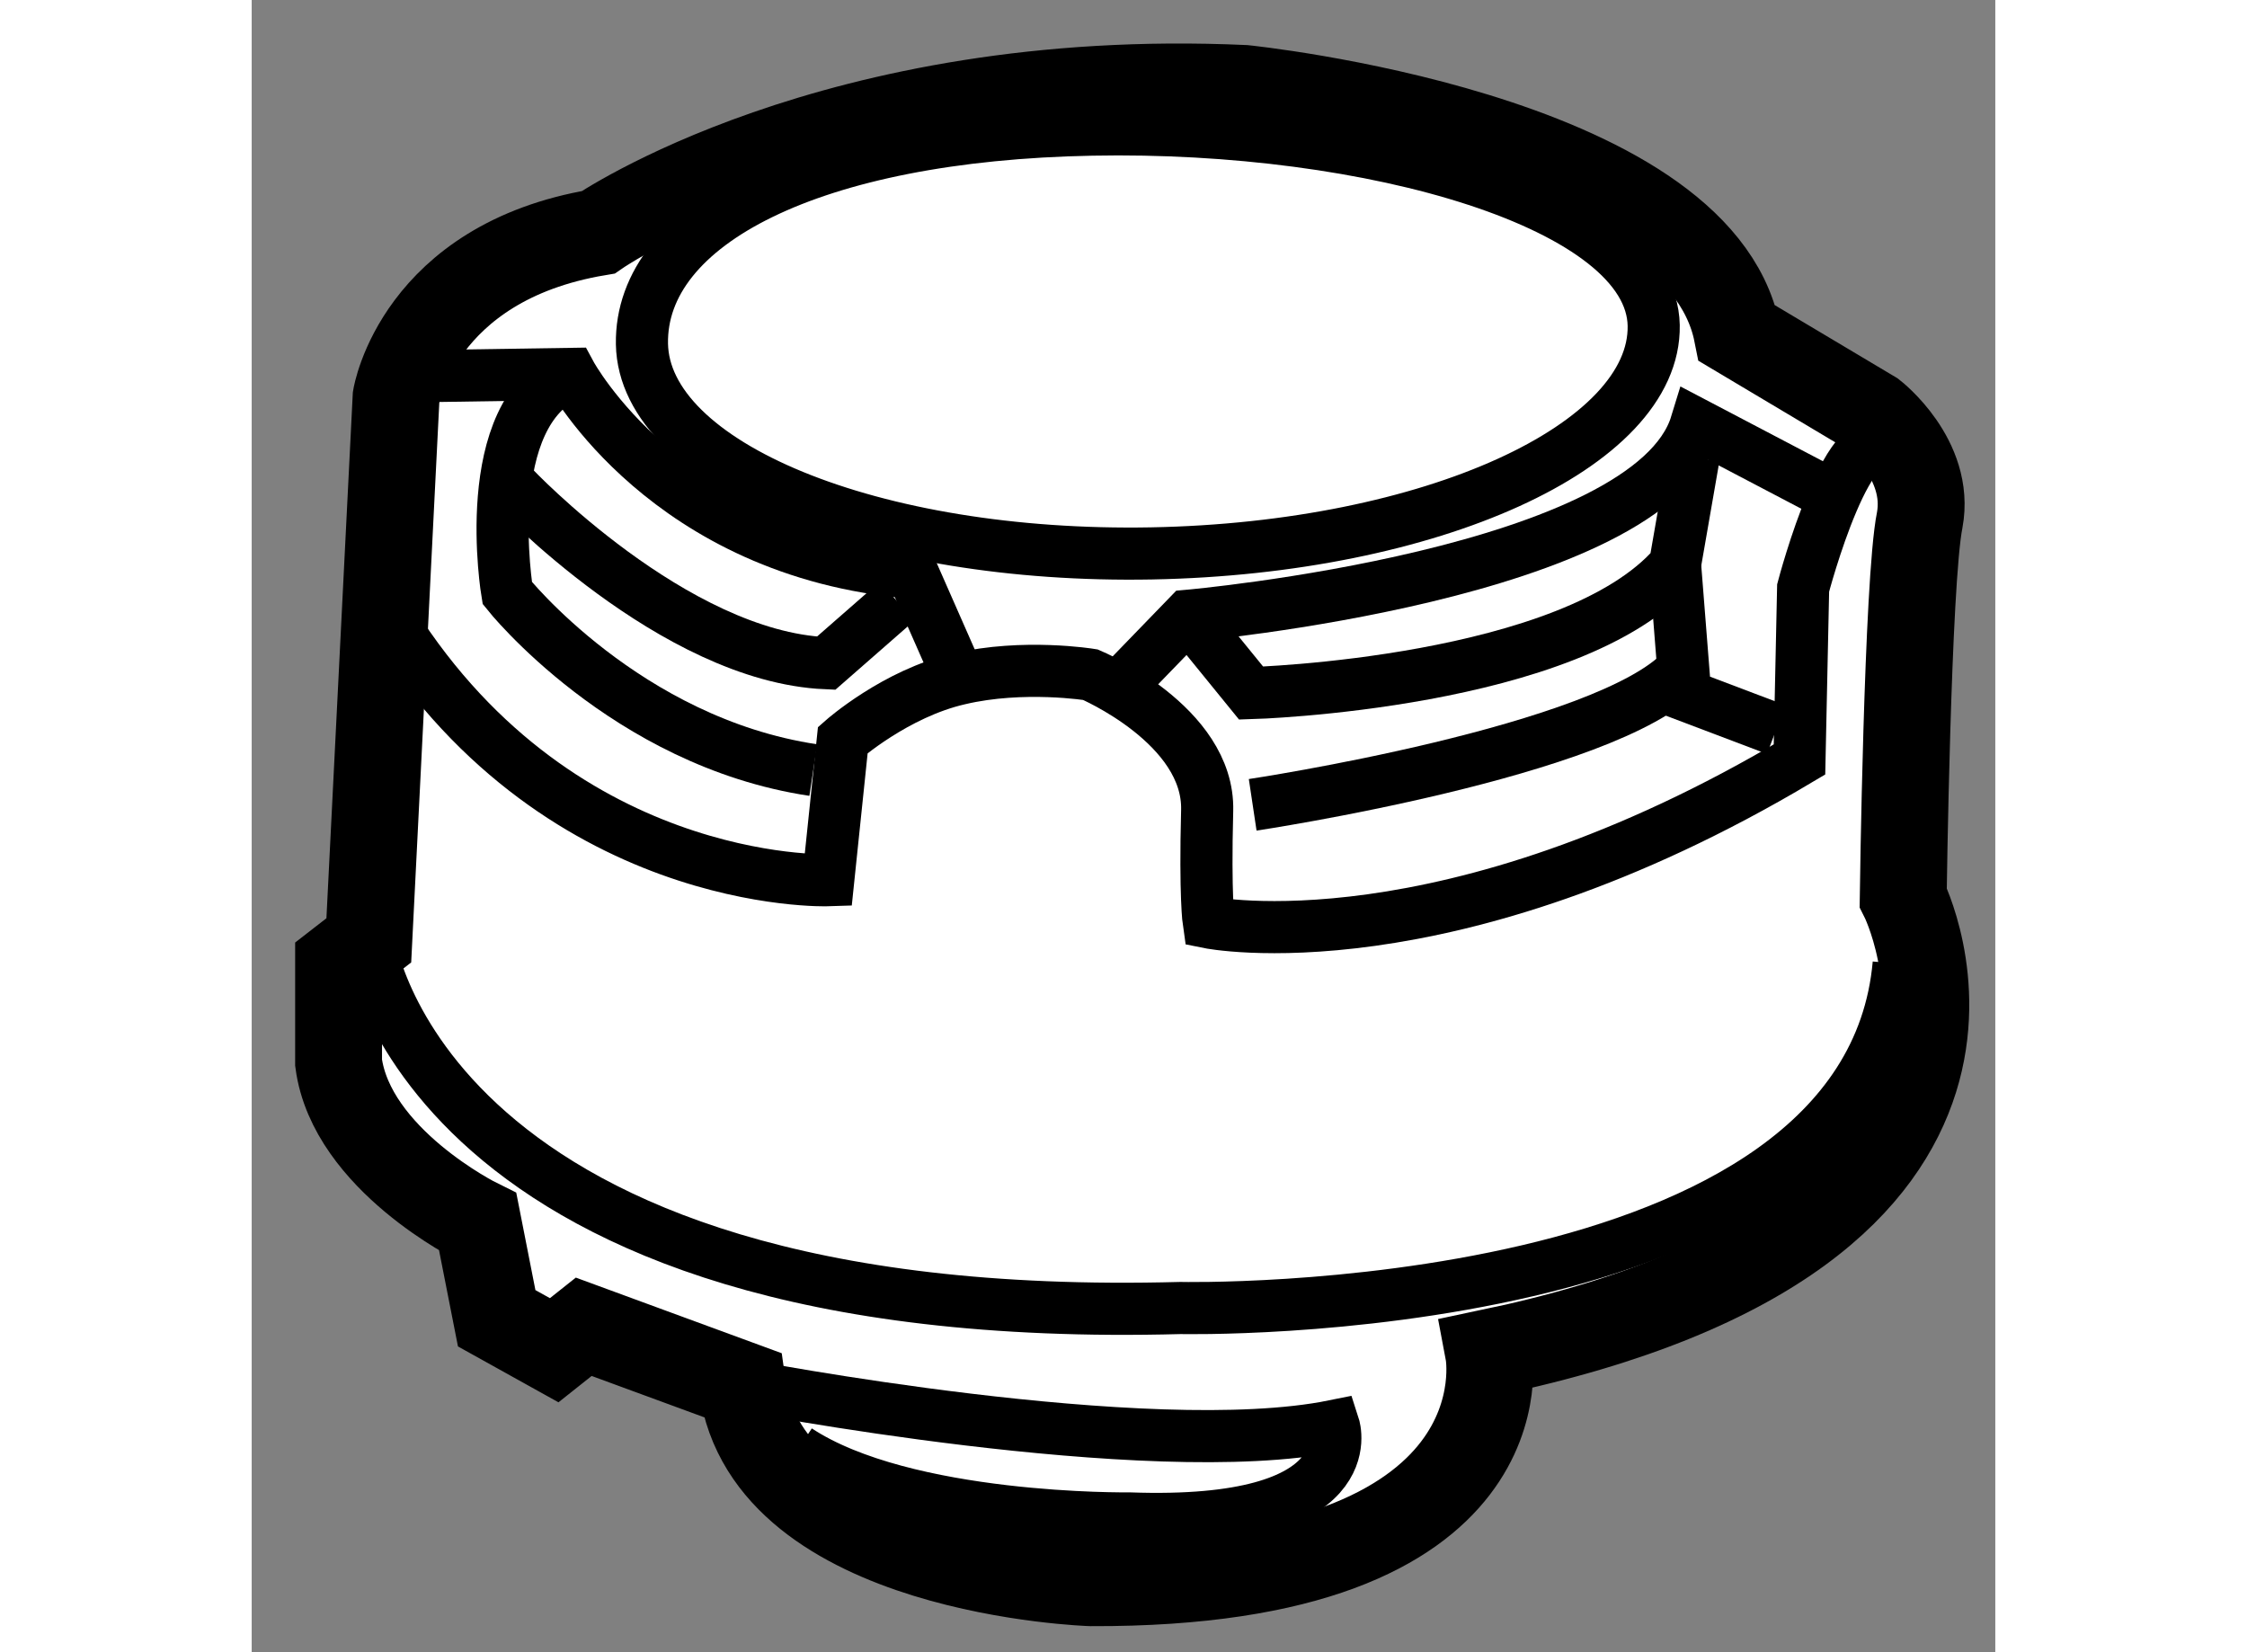
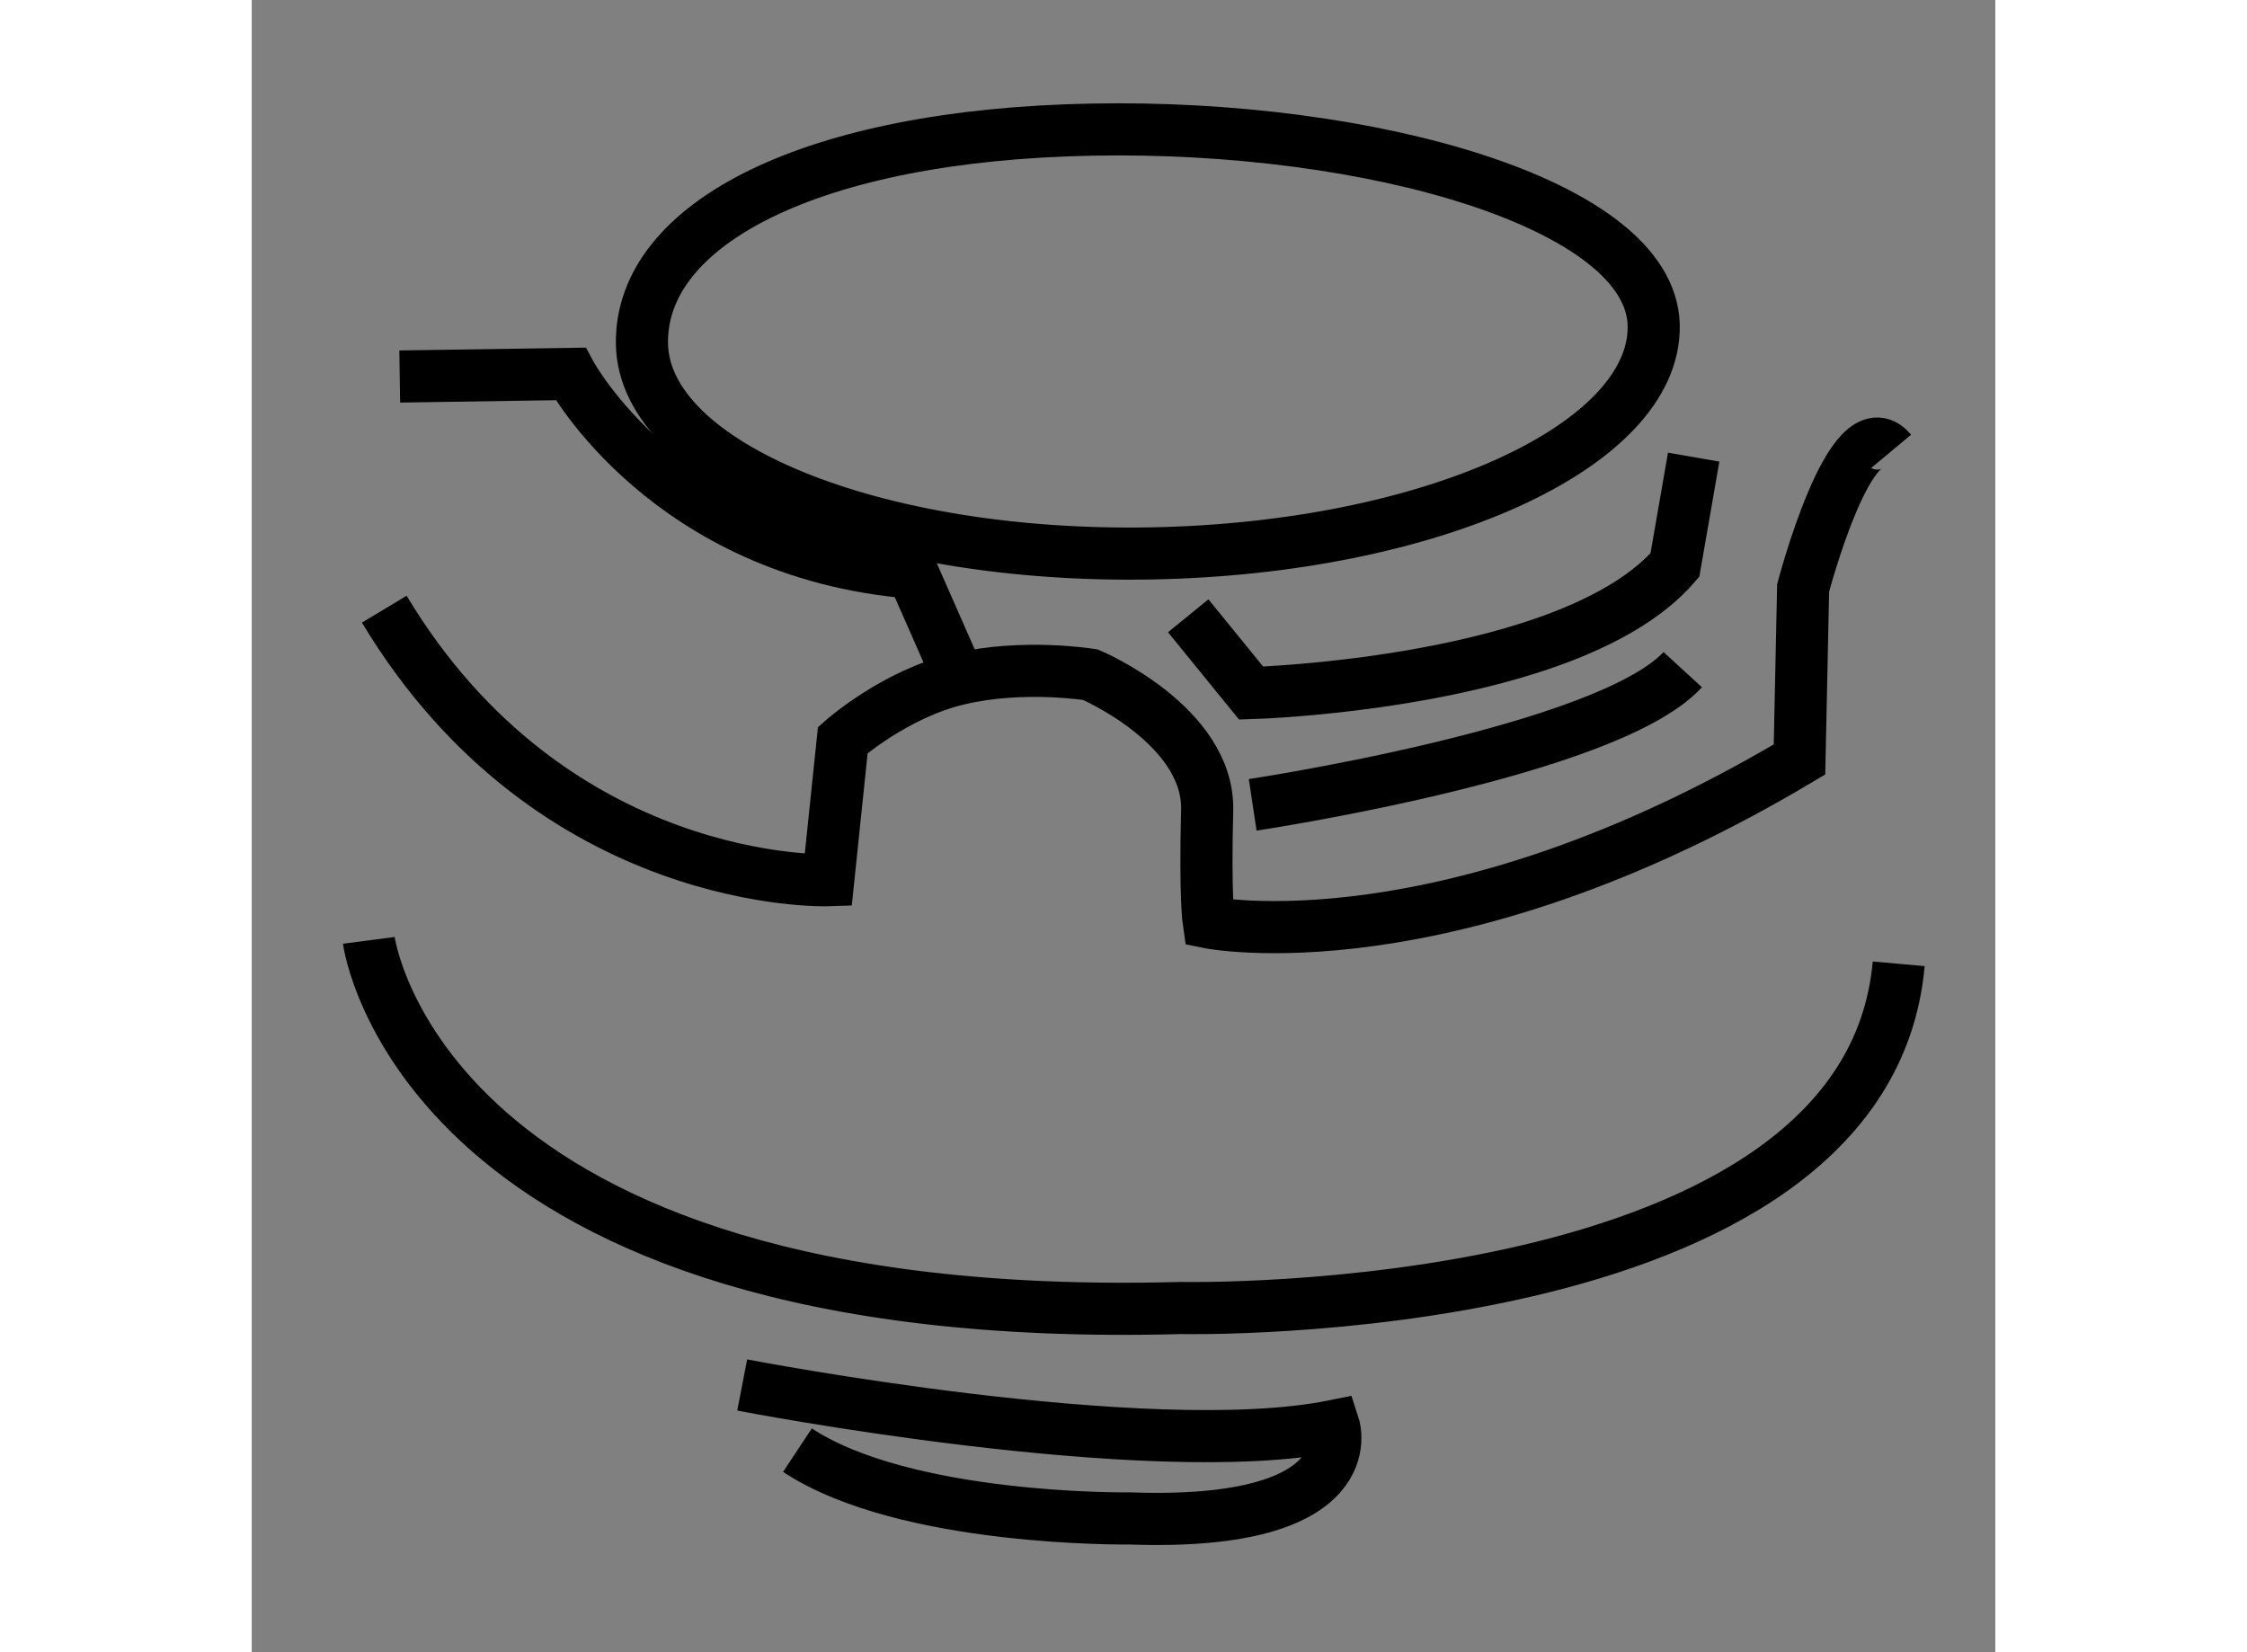
<svg xmlns="http://www.w3.org/2000/svg" version="1.1" x="0px" y="0px" width="244.8px" height="180px" viewBox="131.552 5.021 10.035 9.509" enable-background="new 0 0 244.8 180" xml:space="preserve">
  <rect x="131.552" y="5.021" width="10.035" height="9.509" fill="#808080" stroke="none" />
  <g>
-     <path fill="#FFFFFF" stroke="#000000" stroke-width="0.5" d="M132.226,10.433l0.157-3.127c0,0,0.126-0.774,1.163-0.948     c0,0,1.354-0.935,3.718-0.828c0,0,2.61,0.265,2.837,1.409l0.782,0.466c0,0,0.334,0.259,0.269,0.609     c-0.071,0.351-0.095,2.172-0.095,2.172s0.97,1.918-2.386,2.621c0,0,0.251,1.332-2.288,1.323c0,0-1.862-0.058-2.008-1.138     l-0.912-0.335l-0.17,0.135l-0.331-0.184l-0.109-0.554c0,0-0.727-0.359-0.801-0.917v-0.569L132.226,10.433z" />
    <path fill="none" stroke="#000000" stroke-width="0.3" d="M139.621,6.894c0.012,0.694-1.283,1.282-2.889,1.312     c-1.605,0.03-2.921-0.509-2.934-1.205c-0.012-0.695,0.98-1.204,2.59-1.234C137.994,5.736,139.608,6.198,139.621,6.894z" />
-     <path fill="none" stroke="#000000" stroke-width="0.3" d="M133.388,7.173c-0.54,0.223-0.365,1.261-0.365,1.261     s0.681,0.857,1.761,1.019" />
    <path fill="none" stroke="#000000" stroke-width="0.3" d="M140.987,7.619c-0.228-0.274-0.506,0.786-0.506,0.786l-0.021,0.987     c-2.036,1.214-3.4,0.938-3.4,0.938s-0.022-0.148-0.009-0.644c0.013-0.492-0.672-0.782-0.672-0.782s-0.386-0.063-0.755,0.024     c-0.367,0.084-0.67,0.352-0.67,0.352l-0.084,0.807c0,0-1.584,0.055-2.555-1.56" />
    <path fill="none" stroke="#000000" stroke-width="0.3" d="M137.313,9.653c0,0,2.042-0.306,2.475-0.778" />
-     <path fill="none" stroke="#000000" stroke-width="0.3" d="M136.607,8.911l0.335-0.346c0,0,2.657-0.235,2.923-1.103l0.692,0.363" />
    <path fill="none" stroke="#000000" stroke-width="0.3" d="M135.624,8.928l-0.269-0.611c-1.414-0.116-1.968-1.144-1.968-1.144     l-0.983,0.015" />
-     <path fill="none" stroke="#000000" stroke-width="0.3" d="M133.058,7.823c0,0,0.922,0.977,1.8,1.015l0.408-0.357" />
    <path fill="none" stroke="#000000" stroke-width="0.3" d="M136.942,8.565l0.362,0.445c0,0,1.85-0.053,2.439-0.737l0.108-0.621" />
-     <polyline fill="none" stroke="#000000" stroke-width="0.3" points="140.326,9.22 139.803,9.022 139.744,8.273   " />
    <path fill="none" stroke="#000000" stroke-width="0.3" d="M132.226,10.433c0,0,0.291,2.234,4.671,2.116     c0,0,3.95,0.088,4.134-1.981" />
    <path fill="none" stroke="#000000" stroke-width="0.3" d="M134.375,12.992c0,0,2.336,0.452,3.405,0.236     c0,0,0.188,0.581-1.178,0.532c0,0-1.287,0.018-1.909-0.393" />
  </g>
</svg>